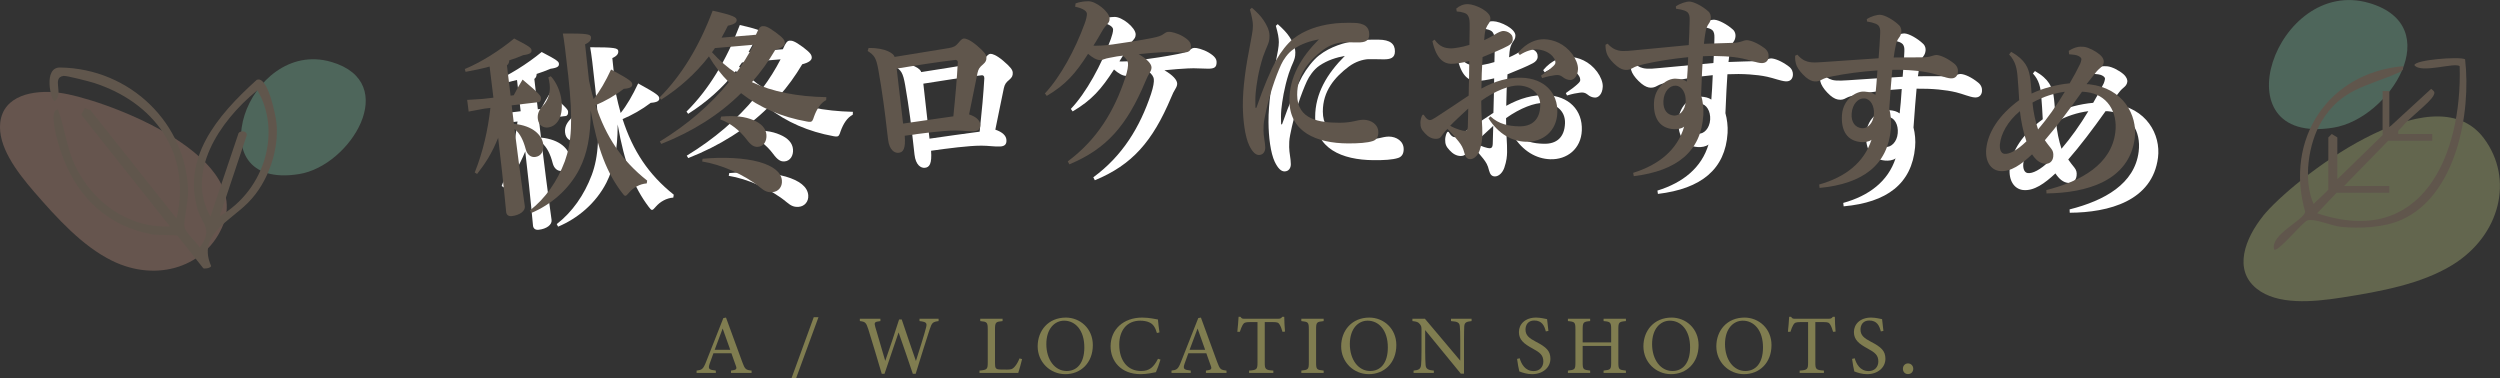
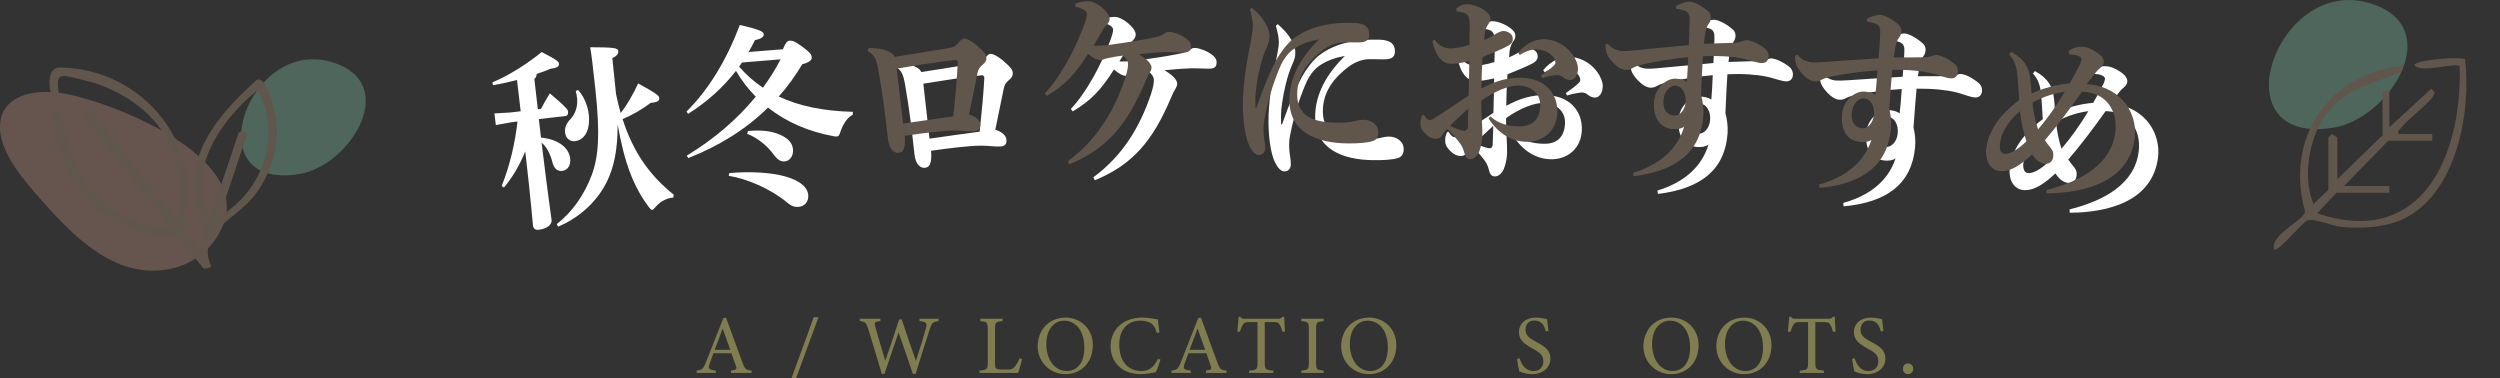
<svg xmlns="http://www.w3.org/2000/svg" id="uuid-4573c450-7796-4d8a-a4a1-cee009752fb1" width="300" height="45.39" viewBox="0 0 300 45.39">
  <rect x="0" y="0" width="300" height="45.39" fill="#333333" stroke="none" />
  <defs>
    <style>.uuid-053c22dc-59fc-47af-8648-85403de5957b{fill:#807d50;}.uuid-e9fbfb8a-4002-4019-916a-637a1a4915ce{fill:#8cdeb9;}.uuid-e9fbfb8a-4002-4019-916a-637a1a4915ce,.uuid-977ef84c-2368-4cfe-8152-79ae0477c1bc,.uuid-9e2f8db4-b7ea-47a5-b0bc-a2cb24a04045{opacity:.3;}.uuid-977ef84c-2368-4cfe-8152-79ae0477c1bc{fill:#d2de8c;}.uuid-a3b4a44c-1826-449f-90e1-976e22ecbea3{fill:#fff;}.uuid-59ef58e6-48da-4115-a630-7108a65029c3{fill:#60564c;}.uuid-9e2f8db4-b7ea-47a5-b0bc-a2cb24a04045{fill:#dea68c;}</style>
  </defs>
  <path class="uuid-a3b4a44c-1826-449f-90e1-976e22ecbea3" d="M62.07,9.59c-.95.25-1.92.47-2.9.63-.03-.11-.06-.23-.09-.34,1.92-.78,4.23-2.24,5.92-3.64,1.92.99,2.05,1.17,2.07,1.4.03.3-.12.49-1,.61-.52.22-1.08.43-1.67.62-.01.26-.08.46-.28.6.14,1.21.28,2.43.42,3.64.13-.01.26-.03.38-.04.28-.55.66-1.24,1.06-1.87,2.1,1.77,2.17,2,2.19,2.19.03.28-.07.5-.29.53-1.07.12-2.14.24-3.22.37.09.74.17,1.48.26,2.22,2.31.23,3.38,1.39,3.5,2.49.09.82-.27,1.43-.99,1.51-.51.06-.95-.29-1.11-.94-.27-1.06-.69-1.93-1.33-2.45.83,6.79,1.12,8.6,1.2,9.28.07.58-.62,1.07-1.54,1.17-.4.05-.65-.14-.69-.49-.09-.72-.19-2.51-.93-8.91-.35.85-.75,1.67-1.23,2.47-.39.64-.83,1.26-1.32,1.86-.09-.06-.19-.12-.28-.18.98-2.44,1.59-5.07,1.9-7.74-.25.03-.5.06-.74.09-.62.11-1.24.23-1.86.34-.06-.47-.11-.93-.17-1.4.63-.04,1.26-.07,1.89-.11.42-.05.84-.1,1.26-.15-.15-1.25-.3-2.51-.44-3.76ZM80.8,23.71c-.82.06-1.59.49-2.12,1.11-.19.23-.32.36-.43.37-.11.01-.22-.12-.4-.36-1.79-2.37-2.92-5.23-3.73-9.9,0,3.17-.48,5.25-1.34,6.97-1.27,2.5-3.47,4.32-5.81,5.3-.05-.1-.11-.21-.16-.31,1.87-1.45,3.3-3.5,4.2-5.89.81-2.19,1.02-4.84.44-10.24-.32-3.04-.48-4.25-.63-5.09,2.94,0,3.34.1,3.37.45.03.3-.11.58-.71.85.14,1.33.28,2.65.41,3.98.01.14.03.26.04.37.17.76.33,1.5.55,2.24.72-.9,1.44-2.13,2.1-3.55,2.42,1.32,2.5,1.5,2.53,1.78.03.28-.19.49-1.02.55-1.06.81-2.26,1.48-3.38,1.95,1.23,3.82,3.13,6.67,6.14,9.07-.02.11-.03.22-.05.34ZM69.38,10.8c.66.71,1.16,1.88,1.27,2.91.23,2.13-.65,3.12-1.65,3.23-.55.06-1.11-.28-1.19-1.03-.06-.56.12-1.08.64-1.61.62-.66.9-1.59.8-2.52-.04-.35-.09-.61-.16-.86.1-.04.19-.08.29-.13Z" />
  <path class="uuid-a3b4a44c-1826-449f-90e1-976e22ecbea3" d="M93.94,5.91c.37-.85.55-1.01.81-1.03.28-.02.59.03,1.57.75.92.69,1.06.93,1.09,1.24.03.35-.34.64-1.14.84-.82,1.38-1.75,2.68-2.82,3.87,2.48,1.17,5.41,1.75,8.9,1.84,0,.12-.01.24-.02.35-.66.33-1.14,1.09-1.46,1.99-.14.46-.23.61-.47.62-.11,0-.21,0-.39-.04-2.96-.54-5.63-1.68-7.85-3.43-2.58,2.55-5.78,4.57-9.57,6.06-.06-.1-.12-.19-.18-.29,3.27-1.99,6.08-4.38,8.28-7.08-.92-.94-1.71-1.96-2.37-3.1-1.59,2.05-3.55,3.78-5.74,5.16-.07-.09-.13-.18-.2-.27,2.63-2.61,4.76-6.08,6.4-10.39,2.64.6,2.85.83,2.87,1.13.02.23-.18.51-1.05.68-.24.49-.5.96-.77,1.43,1.37-.11,2.74-.23,4.1-.33ZM87.5,20.77c2.43-.21,4.99-.1,6.79.42,1.65.48,2.62,1.23,2.7,2.24.06.75-.43,1.33-1.14,1.39-.53.04-.9-.09-1.44-.55-1.97-1.64-4.79-2.82-6.96-3.17.02-.11.04-.22.06-.34ZM89.04,7.5c-.11.17-.23.33-.35.5.86.97,1.79,1.81,2.86,2.52.79-1.06,1.5-2.2,2.12-3.4-1.54.12-3.09.25-4.63.38ZM89.75,15.72c1.72-.15,2.87.02,3.84.44.95.4,1.51.99,1.57,1.76.06.77-.34,1.39-1.01,1.45-.47.04-.85-.19-1.37-.9-.79-1.07-1.95-1.96-3.12-2.41.03-.11.07-.23.1-.34Z" />
  <path class="uuid-a3b4a44c-1826-449f-90e1-976e22ecbea3" d="M107.44,7.56c2.09-.03,3.06.74,3.1,1.09,1.96-.3,4.58-.73,6.5-1.04.58-.1.83-.23,1.17-.65.29-.34.45-.49.64-.5.21-.01.7.13,1.52.82.89.76,1.15,1.1,1.16,1.45.02.35-.1.57-.39.82-.45.37-.57.57-.68,1.04-.25,1.14-.66,3.26-1.02,4.97.86.29,1.29.72,1.33,1.21.05.56-.22.79-.77.81-.68.03-1.38-.1-2.23-.1-1.53,0-3.97.32-6.04.61.11,1.55-.18,2.01-.77,2.05-.44.03-1.08-.31-1.22-1.6-.04-.37-.08-.63-.13-1.15-.2-1.9-.53-4.56-.99-7.17-.26-1.49-.47-1.79-1.28-2.3.04-.12.07-.24.11-.36ZM118.11,9.37c.03-.21-.12-.35-.27-.34-2.05.22-5.03.68-7.04,1.01.26,2.29.5,4.47.74,6.6,2.05-.31,3.93-.55,6.02-.84.25-2.3.47-4.73.56-6.43Z" />
  <path class="uuid-a3b4a44c-1826-449f-90e1-976e22ecbea3" d="M131.19,21.28c3.56-2.61,5.61-6.07,6.93-9.99.3-.9.37-1.49.34-1.77-.03-.35-.27-.65-.62-.93-.45.03-.9.12-1.6.25-.19.03-.53.11-.72.18-.15.05-.28.08-.4.08-.39.01-.93-.3-1.44-.76-1.51,2.35-2.67,3.68-4.96,5.03-.07-.1-.15-.2-.22-.3,1.87-1.97,3.66-5.28,4.8-8.39.14-.38.28-.88.27-1.14,0-.28-.39-.65-1.41-.85.02-.13.03-.27.05-.4.21-.08.41-.13.56-.16.45-.08.77-.09.97-.1.89-.03,2.52,1.27,2.54,2.09,0,.35-.14.5-.28.67-.17.19-.44.51-.58.77-.37.62-.66,1.15-1.09,1.8.19.04.47,0,.88,0,.49-.01,1.03-.08,1.43-.13,1.71-.23,3.19-.45,4.66-.74.83-.16,1.17-.28,1.49-.52.21-.14.32-.22.55-.22.21-.03,1.01.15,1.71.56.76.46.94.79.94,1.16,0,.59-.25.78-1.04.77-.34,0-.66-.01-1.05-.03-.45-.02-.9-.03-1.37,0-.92.04-1.5.1-2.8.22,1.02.59,1.52,1.17,1.53,1.59,0,.16-.03.35-.2.62-.21.33-.33.59-.53,1.07-2.23,5.29-4.69,8.08-9.15,9.92-.06-.12-.12-.23-.18-.35Z" />
  <path class="uuid-a3b4a44c-1826-449f-90e1-976e22ecbea3" d="M153.33,2.9c.63.56,1.06,1.01,1.39,1.5.33.49.71,1.17.72,1.88,0,.59-.1.8-.25,1.18-.09.19-.36.82-.53,1.34-.57,1.77-.8,3.37-.9,4.33-.06.61-.04,1.22-.03,1.69,0,.09.02.12.06.12.06-.02.06-.05.08-.09.86-2.45,1.62-4.26,2.39-5.68.51-.92,1.32-1.98,2.05-2.54,1.33-1.03,3.01-1.55,4.52-1.75.8-.11,1.59-.13,2.6-.12,1.4.01,1.97.51,1.96,1.41,0,.78-.53.96-1.38.95-.77,0-1.46-.04-1.82-.02-.66.04-1.52.29-2.32.88-1.7,1.28-3.13,2.93-3.13,5.4,0,2.99,2.69,3.34,5.06,3.36.74,0,1.31-.08,1.74-.17.32-.07.72-.18,1.12-.18.91,0,1.8.56,1.78,1.53,0,.52-.22.89-.65,1.03-.68.23-1.76.28-2.98.27-3.78-.03-6.99-1.39-6.99-5.18,0-2.82,1.43-5.2,3.56-7.33-1.01.18-2.08.51-3.05,1.17-.69.47-1.24,1.29-1.5,1.86-.64,1.41-1.47,3.67-2.01,6.45-.13.64-.12,1.04-.12,1.46,0,.66.2,1.39.2,2.05,0,.49-.27.87-.76.87-.4,0-.78-.35-1.17-1.15-.51-1.08-.74-3.03-.75-4.75-.02-2.28.41-4.96.87-7.22.21-1.06.38-1.91.37-2.4,0-.49-.11-1.08-.36-1.95.07-.06.14-.13.21-.19Z" />
  <path class="uuid-a3b4a44c-1826-449f-90e1-976e22ecbea3" d="M181.83,16.04c1.01.97,2.25,1.18,3.38,1.21,1.61.06,2.53-.8,2.59-2.45.06-1.55-1.15-2.4-2.58-2.44-1.04-.04-2.77.59-4.49,1.81-.03,1.69.15,3.04.12,4.1-.01.47-.05,1.03-.33,1.85-.21.61-.66,1.04-1.11,1.05-.4.01-.6-.25-.72-.7-.17-.71-.37-1-.7-1.43-.33-.43-.74-.89-1.32-1.51-.35.32-.61.72-.76.92-.15.19-.34.27-.64.27-.51-.01-.95-.28-1.32-.69-.41-.43-.54-.74-.53-1.28,0-.26.1-.63.19-.8.04-.07.09-.14.15-.14.06,0,.13.07.21.22.16.26.39.43.58.43.17,0,.3-.06.66-.29,1.16-.75,2.56-1.66,4-2.63.04-1.5.08-2.87.09-4.14-.67.17-1.61.33-2.19.32-.85-.02-1.76-.6-2.21-2.73.09-.06.17-.12.26-.18.6.86,1.2,1.04,1.99,1.06.3,0,1.29-.13,2.18-.42.02-.8.04-1.41.04-2.14,0-.59,0-.96-.14-1.25-.14-.31-.29-.38-.59-.49-.26-.08-.47-.13-.82-.14-.02-.12-.04-.24-.06-.35.37-.32.85-.54,1.42-.53.88.02,2.69.9,2.67,1.72,0,.33-.12.49-.23.65-.18.25-.34.58-.42.95-.03.21-.08.44-.11,1.01.61-.26,1.07-.53,1.35-.71.26-.18.68-.36.89-.37.28-.01.62.09.83.26.23.17.37.36.36.76-.01.33-.23.58-.56.76-.79.42-1.68.77-3.06,1.34-.08,1.34-.14,2.56-.15,3.78,1.67-.92,3.2-1.34,4.84-1.28,2.65.09,4.33,1.78,4.23,4.23-.09,2.21-1.77,3.53-3.8,3.46-1.67-.06-3.27-.96-4.44-2.83.08-.08.16-.17.24-.25ZM177.01,17.16c.71.42,1.53.63,1.72.63.21,0,.38-.06.4-.53.01-.47.03-1.2.06-2.16-.81.75-1.65,1.51-2.17,2.06ZM185.17,8.43c1.03-1.24,2.23-1.64,3.15-1.61,1.09.04,2.39.52,3.34,1.8.41.56.7,1.25.67,1.79-.04.92-.55,1.32-.93,1.3-.34-.01-.63-.14-.9-.37-.27-.22-.55-.28-.91-.22-.41.05-.86.13-1.55.34-.05-.1-.09-.19-.14-.29.68-.47,1.12-.8,1.5-1.17.16-.16.23-.27.23-.41,0-.14-.03-.28-.15-.48-.42-.7-1.29-1.06-2.12-1.09-.49-.02-1.23.17-2,.66-.06-.09-.12-.18-.18-.27Z" />
  <path class="uuid-a3b4a44c-1826-449f-90e1-976e22ecbea3" d="M204.08,2.93c.5-.35,1.25-.59,1.66-.56.5.03,1.51.54,2.2,1.17.29.25.33.59.32.8-.02.31-.12.53-.26.71-.21.29-.3.59-.36.9-.1.51-.17.96-.22,1.49,1.36-.06,2.29-.07,3.54-.11.32,0,.69-.07.98-.17.18-.06.44-.16.63-.15.45.03,1.23.32,2.09.97.39.29.51.67.49,1.02-.04.52-.36.8-.89.76-.56-.04-1.41-.38-2.2-.55-.66-.14-1.38-.23-2.13-.28-.86-.06-1.76-.06-2.64-.02-.06.92-.17,2.72-.24,4.67.19.67.31,1.55.26,2.37-.27,4.37-3.17,6.7-8.36,7.32-.02-.13-.04-.27-.06-.4,3.08-.95,5.3-2.75,6.13-5.53-.31.26-.87.33-1.23.31-1.65-.09-2.48-1.27-2.37-3.24.1-1.81,1.59-2.88,2.61-2.82.64.04.98.13,1.33.36.07-.87.12-1.71.17-2.93-1.99.19-3.74.47-5.35.83-.56.14-.98.26-1.31.45-.29.17-.53.23-.82.22-.28-.01-.64-.13-1.07-.48-.54-.45-.9-.89-1.12-1.32-.18-.36-.24-.88-.22-1.23.09-.04.18-.09.26-.13.22.27.55.54.91.7.21.08.44.16.83.18.34.02.77,0,1.42-.07,1.75-.17,4.17-.39,6.55-.61.07-1.13.09-1.93.11-2.56.02-.75.03-.92-.12-1.23-.16-.29-.62-.46-1.48-.58,0-.09-.02-.17-.03-.26ZM202.55,14.27c-.06,1.13.5,1.72,1.29,1.77.61.04,1.31-.61,1.38-1.69.06-1.01-.45-1.86-1.17-1.91-.75-.04-1.43.7-1.49,1.82Z" />
  <path class="uuid-a3b4a44c-1826-449f-90e1-976e22ecbea3" d="M226.93,4.54c.51-.33,1.26-.55,1.67-.52.5.04,1.49.58,2.17,1.23.28.26.32.6.3.81-.03.3-.13.53-.28.71-.22.29-.31.59-.38.89-.11.51-.19.95-.26,1.49,1.36-.02,2.29,0,3.54,0,.32,0,.7-.05.99-.14.18-.05.45-.15.64-.13.45.04,1.22.35,2.06,1.03.38.3.49.69.46,1.04-.05.51-.38.79-.91.74-.56-.05-1.4-.42-2.18-.61-.65-.16-1.38-.27-2.12-.34-.85-.08-1.76-.11-2.64-.1-.08.91-.24,2.72-.37,4.66.18.68.27,1.56.19,2.38-.4,4.36-3.36,6.61-8.57,7.08-.02-.14-.03-.27-.05-.41,3.11-.86,5.38-2.6,6.28-5.35-.32.26-.88.3-1.24.27-1.65-.14-2.44-1.34-2.28-3.31.15-1.8,1.67-2.84,2.69-2.75.64.05.97.15,1.32.4.1-.86.17-1.71.25-2.93-1.99.13-3.75.36-5.37.68-.57.12-.99.23-1.32.41-.29.17-.53.22-.83.19-.28-.02-.63-.14-1.06-.51-.52-.46-.88-.92-1.08-1.36-.17-.37-.21-.89-.19-1.24.09-.04.18-.08.27-.12.22.28.54.56.89.73.21.09.44.18.82.2.34.03.77.01,1.42-.03,1.75-.12,4.18-.28,6.56-.42.1-1.12.15-1.92.18-2.56.04-.75.06-.92-.09-1.23-.15-.3-.61-.48-1.46-.62,0-.09-.01-.17-.02-.26ZM225.07,15.83c-.09,1.12.45,1.74,1.24,1.8.61.05,1.33-.57,1.42-1.65.09-1.01-.39-1.88-1.12-1.94-.74-.06-1.45.66-1.54,1.78Z" />
  <path class="uuid-a3b4a44c-1826-449f-90e1-976e22ecbea3" d="M244.2,8.53c1.72.96,2.06,2,2.22,2.89.1.63.15,1.39.2,2.13,1.28-.62,3.01-1.08,4.56-1.21.54-.93.87-1.51,1.27-2.34.06-.14.13-.36.15-.53.02-.14-.12-.3-.36-.42-.25-.12-.57-.16-1.11-.2-.01-.14-.03-.27-.04-.41.77-.48,1.28-.54,1.82-.48.54.06,1.38.49,1.89.93.41.36.5.7.48.91-.03.28-.19.5-.36.64-.15.12-.39.33-.59.59-.41.54-.69.87-1.12,1.41.15,0,.26,0,.37.02,4,.48,5.73,3.69,5.38,6.46-.67,5.2-5.89,6.58-10.59,6.61,0-.13-.01-.27-.02-.4,4.2-1.06,7.81-3.07,8.29-6.93.31-2.47-.98-4.53-3.43-4.82-.23-.03-.4-.05-.54-.04-1.55,2.18-3.07,4.19-4.48,5.8.24.36.46.62.73.96.24.31.32.56.27,1-.07.58-.47.92-1.02.85-.61-.07-1.08-.48-1.52-1.14-1.26,1.18-2.58,2.15-3.91,1.99-1.03-.13-1.73-1.13-1.57-2.67.2-1.96,1.53-4.05,3.96-5.82-.07-1.17-.08-1.66-.17-2.64-.07-1.17-.28-2.06-1.01-2.85.08-.1.17-.2.25-.3ZM245.22,15.65c-1.51,1.23-2.29,2.73-2.42,3.95-.07.63.12,1.12.54,1.17.57.06,1.47-.36,2.64-1.49-.39-1.15-.65-2.48-.76-3.63ZM246.73,14.63c.08,1.07.36,2.36.65,3.22,1.13-1.32,2.24-2.87,3.22-4.51-1.27.16-2.66.6-3.88,1.29Z" />
-   <path class="uuid-59ef58e6-48da-4115-a630-7108a65029c3" d="M58.77,7.98c-.95.26-1.92.47-2.9.64-.03-.11-.06-.23-.09-.34,1.93-.79,4.23-2.25,5.92-3.66,1.93.98,2.05,1.16,2.08,1.39.04.3-.12.49-1,.61-.52.23-1.08.43-1.67.62-.01.26-.08.46-.28.6.15,1.21.29,2.43.44,3.64.13-.02.26-.03.38-.05.28-.55.66-1.24,1.06-1.88,2.12,1.76,2.18,2,2.2,2.18.03.28-.07.51-.29.53-1.07.12-2.15.25-3.22.38.09.74.18,1.48.27,2.22,2.31.22,3.39,1.38,3.52,2.47.09.82-.26,1.43-.98,1.51-.51.06-.96-.29-1.12-.93-.28-1.06-.7-1.93-1.35-2.44.85,6.79,1.16,8.6,1.24,9.28.07.58-.62,1.07-1.54,1.18-.4.05-.66-.13-.7-.48-.09-.72-.2-2.51-.96-8.91-.35.85-.74,1.68-1.22,2.47-.39.64-.83,1.26-1.31,1.87-.09-.06-.19-.12-.28-.18.98-2.45,1.58-5.08,1.88-7.75-.25.03-.5.06-.75.09-.62.12-1.24.23-1.86.35-.06-.47-.12-.93-.18-1.4.63-.04,1.26-.08,1.89-.12.42-.05.84-.1,1.26-.15-.15-1.25-.31-2.51-.46-3.76ZM77.6,22.01c-.82.06-1.59.49-2.12,1.11-.19.23-.32.36-.43.38-.11.01-.22-.12-.4-.36-1.8-2.36-2.94-5.22-3.77-9.89.02,3.17-.46,5.25-1.32,6.98-1.26,2.5-3.46,4.34-5.81,5.33-.05-.1-.11-.21-.16-.31,1.87-1.45,3.3-3.51,4.19-5.9.8-2.2,1.01-4.84.41-10.24-.34-3.04-.49-4.25-.65-5.09,2.94-.02,3.35.09,3.38.44.03.3-.11.58-.71.86.14,1.32.29,2.65.43,3.97.02.14.03.26.04.37.17.76.33,1.5.56,2.23.72-.91,1.44-2.14,2.09-3.55,2.43,1.31,2.51,1.49,2.54,1.77.03.28-.19.49-1.02.55-1.06.82-2.26,1.49-3.38,1.96,1.25,3.82,3.16,6.66,6.19,9.05-.02.11-.03.22-.05.34ZM66.1,9.15c.67.71,1.17,1.88,1.28,2.91.24,2.13-.64,3.12-1.64,3.24-.55.06-1.11-.27-1.2-1.02-.07-.56.11-1.08.63-1.61.62-.66.9-1.59.79-2.53-.04-.35-.09-.61-.16-.86.1-.04.19-.08.29-.13Z" />
-   <path class="uuid-59ef58e6-48da-4115-a630-7108a65029c3" d="M90.71,4.17c.36-.86.55-1.01.8-1.03.28-.02.59.02,1.58.75.92.68,1.07.93,1.09,1.23.03.35-.34.64-1.14.85-.82,1.39-1.75,2.69-2.81,3.89,2.49,1.16,5.43,1.73,8.93,1.8,0,.12-.01.24-.02.35-.66.33-1.14,1.1-1.46,1.99-.14.46-.23.61-.47.62-.11,0-.22,0-.39-.04-2.97-.53-5.65-1.65-7.89-3.4-2.58,2.56-5.78,4.59-9.57,6.09-.06-.1-.12-.19-.18-.29,3.27-2,6.08-4.4,8.28-7.12-.92-.93-1.72-1.95-2.39-3.09-1.59,2.05-3.54,3.79-5.73,5.19-.07-.09-.13-.18-.2-.26,2.63-2.62,4.75-6.1,6.38-10.42,2.64.59,2.86.82,2.88,1.12.02.23-.17.51-1.05.68-.24.49-.5.96-.76,1.44,1.37-.12,2.74-.24,4.11-.35ZM84.31,19.05c2.43-.22,5-.12,6.81.39,1.66.48,2.63,1.22,2.71,2.23.06.75-.42,1.33-1.14,1.39-.53.04-.9-.09-1.44-.54-1.98-1.63-4.81-2.8-6.99-3.14.02-.11.04-.22.05-.34ZM85.79,5.77c-.11.18-.23.33-.35.5.87.96,1.8,1.8,2.88,2.51.79-1.06,1.5-2.2,2.11-3.41-1.55.13-3.1.26-4.64.4ZM86.54,13.99c1.72-.15,2.87.01,3.85.42.95.39,1.52.98,1.58,1.76.06.77-.33,1.4-1.01,1.45-.47.04-.85-.19-1.38-.9-.8-1.06-1.96-1.96-3.14-2.39.03-.11.07-.23.1-.34Z" />
  <path class="uuid-59ef58e6-48da-4115-a630-7108a65029c3" d="M104.24,5.76c2.09-.04,3.07.72,3.11,1.07,1.96-.31,4.59-.75,6.51-1.06.58-.1.83-.23,1.17-.65.28-.34.45-.49.64-.5.21-.01.7.13,1.53.82.9.76,1.15,1.1,1.17,1.45.02.35-.1.57-.39.82-.45.38-.57.57-.68,1.05-.24,1.14-.65,3.26-1.01,4.97.87.29,1.29.71,1.34,1.2.05.56-.22.79-.77.82-.68.03-1.39-.09-2.24-.09-1.53.01-3.98.34-6.05.63.12,1.55-.17,2.01-.77,2.05-.44.03-1.08-.31-1.23-1.6-.05-.37-.08-.63-.14-1.15-.21-1.9-.55-4.56-1.02-7.17-.27-1.49-.48-1.78-1.29-2.3.04-.12.07-.24.11-.36ZM114.94,7.53c.03-.21-.13-.35-.28-.34-2.05.23-5.04.7-7.06,1.04.27,2.29.51,4.47.77,6.6,2.05-.31,3.93-.56,6.03-.87.24-2.3.45-4.73.53-6.43Z" />
  <path class="uuid-59ef58e6-48da-4115-a630-7108a65029c3" d="M128.11,19.38c3.56-2.63,5.61-6.09,6.91-10.01.3-.9.37-1.49.34-1.77-.03-.35-.28-.65-.63-.92-.45.04-.9.12-1.6.26-.19.03-.53.11-.72.19-.15.05-.28.08-.4.08-.39.01-.93-.3-1.44-.75-1.51,2.36-2.66,3.69-4.96,5.05-.07-.1-.15-.2-.22-.3,1.86-1.98,3.65-5.29,4.78-8.41.14-.38.27-.88.26-1.14,0-.28-.39-.65-1.41-.85.02-.13.03-.27.05-.4.21-.08.41-.13.56-.16.45-.09.78-.1.97-.1.89-.03,2.53,1.26,2.55,2.08.01.35-.14.5-.28.67-.17.19-.44.51-.58.77-.37.62-.65,1.15-1.08,1.8.19.04.47,0,.88,0,.49-.02,1.03-.08,1.44-.14,1.71-.24,3.19-.47,4.67-.76.83-.16,1.18-.29,1.49-.53.21-.15.32-.22.56-.22.21-.03,1.02.14,1.71.55.76.46.94.78.95,1.16.01.59-.24.78-1.04.77-.34,0-.67-.01-1.05-.03-.45-.01-.9-.03-1.37,0-.92.04-1.5.1-2.81.23,1.02.59,1.53,1.16,1.54,1.58,0,.16-.03.35-.2.62-.21.33-.33.6-.53,1.07-2.22,5.3-4.67,8.1-9.13,9.95-.06-.12-.12-.23-.18-.35Z" />
  <path class="uuid-59ef58e6-48da-4115-a630-7108a65029c3" d="M150.23.93c.63.56,1.07,1,1.39,1.49.33.49.72,1.17.72,1.88,0,.59-.1.8-.25,1.18-.08.19-.36.83-.53,1.34-.57,1.77-.79,3.37-.88,4.33-.06.61-.03,1.22-.03,1.69,0,.09.02.12.06.12.06-.02.06-.05.08-.09.85-2.45,1.61-4.27,2.37-5.68.51-.92,1.32-1.98,2.05-2.55,1.33-1.04,3.01-1.56,4.52-1.77.8-.12,1.6-.14,2.61-.13,1.4,0,1.98.51,1.97,1.4,0,.78-.52.96-1.38.95-.77,0-1.46-.03-1.83,0-.67.04-1.53.3-2.32.89-1.7,1.29-3.13,2.94-3.12,5.41.01,2.99,2.71,3.33,5.08,3.34.74,0,1.32-.09,1.74-.18.32-.07.72-.18,1.13-.18.91,0,1.8.56,1.79,1.52,0,.52-.22.89-.65,1.03-.68.23-1.76.29-2.99.29-3.79-.02-7.01-1.37-7.03-5.15-.01-2.82,1.41-5.2,3.54-7.34-1.01.19-2.09.52-3.05,1.18-.69.47-1.24,1.3-1.49,1.86-.64,1.41-1.46,3.68-1.99,6.46-.12.64-.12,1.04-.12,1.46,0,.66.2,1.39.21,2.04,0,.49-.27.87-.75.88-.4,0-.79-.35-1.17-1.14-.52-1.08-.75-3.03-.77-4.74-.02-2.28.4-4.97.85-7.23.2-1.06.37-1.91.36-2.4,0-.49-.12-1.08-.36-1.95.07-.06.14-.13.21-.19Z" />
-   <path class="uuid-59ef58e6-48da-4115-a630-7108a65029c3" d="M178.85,13.96c1.02.97,2.26,1.17,3.39,1.2,1.61.05,2.54-.81,2.59-2.46.05-1.55-1.16-2.39-2.59-2.44-1.05-.03-2.78.6-4.49,1.83-.02,1.69.16,3.04.13,4.1-.01.47-.05,1.03-.32,1.85-.21.61-.66,1.04-1.1,1.06-.4.01-.61-.25-.72-.7-.18-.71-.38-1-.71-1.43-.33-.43-.74-.89-1.33-1.51-.35.32-.61.72-.76.93-.15.19-.34.28-.64.27-.51,0-.95-.27-1.32-.68-.42-.43-.54-.74-.53-1.28,0-.26.1-.63.18-.8.04-.07.09-.14.15-.14.06,0,.13.07.21.22.17.26.4.43.59.43.17,0,.3-.07.66-.29,1.16-.76,2.56-1.67,4-2.65.03-1.5.07-2.87.07-4.14-.67.17-1.62.34-2.19.33-.86-.02-1.77-.6-2.23-2.72.09-.06.17-.12.26-.18.61.86,1.21,1.03,2,1.05.3,0,1.29-.14,2.18-.42.02-.8.03-1.41.03-2.14,0-.59,0-.96-.14-1.25-.14-.31-.29-.38-.59-.48-.26-.08-.47-.13-.82-.14-.02-.12-.04-.24-.06-.35.37-.32.85-.55,1.42-.53.89.02,2.7.89,2.68,1.71,0,.33-.12.49-.23.65-.18.25-.34.58-.41.95-.03.21-.08.45-.11,1.01.61-.27,1.07-.54,1.35-.72.26-.18.68-.36.89-.38.28-.02.62.09.83.26.23.17.38.36.36.76,0,.33-.23.58-.56.76-.79.42-1.68.78-3.06,1.35-.08,1.34-.13,2.56-.14,3.78,1.67-.92,3.2-1.35,4.85-1.3,2.65.08,4.35,1.77,4.26,4.21-.08,2.21-1.76,3.54-3.79,3.47-1.67-.05-3.28-.94-4.47-2.81.08-.08.16-.17.24-.25ZM174.02,15.09c.71.41,1.54.62,1.73.62.21,0,.38-.06.39-.53.01-.47.03-1.2.05-2.16-.81.76-1.65,1.52-2.17,2.07ZM182.17,6.33c1.03-1.24,2.22-1.65,3.15-1.62,1.1.04,2.39.51,3.36,1.79.41.56.7,1.25.68,1.79-.04.92-.54,1.32-.93,1.31-.34-.01-.64-.14-.91-.36-.27-.22-.55-.28-.91-.22-.41.06-.86.13-1.55.35-.05-.1-.09-.19-.14-.29.68-.47,1.12-.81,1.5-1.17.16-.16.23-.27.23-.42,0-.14-.03-.28-.15-.48-.43-.7-1.3-1.06-2.13-1.08-.49-.02-1.23.17-2,.67-.06-.09-.12-.18-.19-.26Z" />
+   <path class="uuid-59ef58e6-48da-4115-a630-7108a65029c3" d="M178.85,13.96c1.02.97,2.26,1.17,3.39,1.2,1.61.05,2.54-.81,2.59-2.46.05-1.55-1.16-2.39-2.59-2.44-1.05-.03-2.78.6-4.49,1.83-.02,1.69.16,3.04.13,4.1-.01.47-.05,1.03-.32,1.85-.21.61-.66,1.04-1.1,1.06-.4.01-.61-.25-.72-.7-.18-.71-.38-1-.71-1.43-.33-.43-.74-.89-1.33-1.51-.35.32-.61.72-.76.93-.15.19-.34.28-.64.27-.51,0-.95-.27-1.32-.68-.42-.43-.54-.74-.53-1.28,0-.26.1-.63.18-.8.04-.07.09-.14.15-.14.06,0,.13.07.21.22.17.26.4.43.59.43.17,0,.3-.07.66-.29,1.16-.76,2.56-1.67,4-2.65.03-1.5.07-2.87.07-4.14-.67.17-1.62.34-2.19.33-.86-.02-1.77-.6-2.23-2.72.09-.06.17-.12.26-.18.61.86,1.21,1.03,2,1.05.3,0,1.29-.14,2.18-.42.02-.8.03-1.41.03-2.14,0-.59,0-.96-.14-1.25-.14-.31-.29-.38-.59-.48-.26-.08-.47-.13-.82-.14-.02-.12-.04-.24-.06-.35.37-.32.85-.55,1.42-.53.89.02,2.7.89,2.68,1.71,0,.33-.12.49-.23.65-.18.25-.34.58-.41.95-.03.21-.08.45-.11,1.01.61-.27,1.07-.54,1.35-.72.26-.18.68-.36.89-.38.28-.02.62.09.83.26.23.17.38.36.36.76,0,.33-.23.58-.56.76-.79.42-1.68.78-3.06,1.35-.08,1.34-.13,2.56-.14,3.78,1.67-.92,3.2-1.35,4.85-1.3,2.65.08,4.35,1.77,4.26,4.21-.08,2.21-1.76,3.54-3.79,3.47-1.67-.05-3.28-.94-4.47-2.81.08-.08.16-.17.24-.25ZM174.02,15.09c.71.41,1.54.62,1.73.62.21,0,.38-.06.39-.53.01-.47.03-1.2.05-2.16-.81.76-1.65,1.52-2.17,2.07ZM182.17,6.33c1.03-1.24,2.22-1.65,3.15-1.62,1.1.04,2.39.51,3.36,1.79.41.56.7,1.25.68,1.79-.04.92-.54,1.32-.93,1.31-.34-.01-.64-.14-.91-.36-.27-.22-.55-.28-.91-.22-.41.06-.86.13-1.55.35-.05-.1-.09-.19-.14-.29.68-.47,1.12-.81,1.5-1.17.16-.16.23-.27.23-.42,0-.14-.03-.28-.15-.48-.43-.7-1.3-1.06-2.13-1.08-.49-.02-1.23.17-2,.67-.06-.09-.12-.18-.19-.26" />
  <path class="uuid-59ef58e6-48da-4115-a630-7108a65029c3" d="M201.11.76c.5-.35,1.25-.59,1.66-.57.5.03,1.51.53,2.21,1.16.29.25.33.58.32.8-.02.31-.12.53-.26.71-.21.29-.29.6-.36.9-.09.51-.16.96-.21,1.5,1.36-.06,2.29-.08,3.55-.12.32,0,.7-.07.98-.17.18-.06.44-.16.64-.15.45.03,1.23.31,2.1.96.39.29.52.67.49,1.02-.03.52-.36.8-.89.77-.56-.04-1.42-.38-2.2-.54-.66-.14-1.39-.23-2.14-.27-.86-.05-1.76-.06-2.65-.01-.05.92-.16,2.72-.22,4.67.2.67.32,1.55.27,2.37-.26,4.37-3.15,6.71-8.35,7.35-.02-.13-.04-.27-.07-.4,3.09-.96,5.31-2.77,6.12-5.55-.31.27-.87.33-1.23.31-1.65-.09-2.49-1.26-2.39-3.23.09-1.81,1.58-2.89,2.61-2.83.64.03.98.12,1.33.35.07-.87.12-1.71.16-2.93-1.99.2-3.75.48-5.36.85-.57.14-.98.26-1.31.46-.29.17-.53.23-.83.22-.28-.01-.64-.12-1.07-.47-.54-.45-.91-.89-1.12-1.32-.18-.36-.24-.88-.23-1.23.09-.04.18-.09.26-.13.22.27.56.54.92.7.21.08.44.16.83.18.34.02.78-.01,1.42-.08,1.75-.18,4.17-.41,6.56-.63.06-1.13.08-1.93.1-2.56.02-.75.03-.92-.13-1.23-.16-.29-.63-.46-1.49-.57,0-.09-.02-.17-.03-.26ZM199.61,12.11c-.06,1.13.51,1.72,1.3,1.76.62.03,1.31-.61,1.37-1.69.06-1.01-.46-1.86-1.18-1.9-.75-.04-1.43.7-1.49,1.83Z" />
  <path class="uuid-59ef58e6-48da-4115-a630-7108a65029c3" d="M224.01,2.3c.51-.34,1.26-.56,1.67-.52.5.04,1.5.57,2.18,1.22.28.26.32.59.3.81-.03.3-.13.53-.28.71-.22.29-.31.59-.38.89-.11.51-.19.95-.26,1.49,1.37-.02,2.29-.01,3.55-.02.32,0,.7-.05.99-.15.18-.05.45-.15.64-.13.45.04,1.22.35,2.07,1.02.38.3.5.68.46,1.04-.05.51-.38.79-.91.74-.56-.05-1.41-.42-2.19-.6-.65-.15-1.38-.27-2.13-.33-.86-.08-1.76-.11-2.65-.09-.08.91-.23,2.72-.36,4.67.18.68.27,1.56.2,2.38-.38,4.36-3.34,6.62-8.56,7.12-.02-.14-.04-.27-.05-.41,3.12-.87,5.38-2.62,6.28-5.37-.32.26-.88.31-1.24.28-1.65-.13-2.45-1.33-2.3-3.3.14-1.81,1.66-2.84,2.69-2.76.64.05.98.15,1.32.39.09-.86.16-1.71.24-2.93-2,.14-3.76.38-5.38.7-.57.12-.99.23-1.32.42-.29.17-.53.22-.83.2-.28-.02-.63-.14-1.06-.5-.52-.46-.88-.91-1.09-1.35-.17-.37-.22-.89-.19-1.24.09-.04.18-.08.27-.12.22.27.54.56.9.72.21.09.44.17.83.2.34.03.78.01,1.43-.04,1.76-.13,4.19-.29,6.58-.45.09-1.12.14-1.92.17-2.56.04-.75.05-.92-.09-1.23-.15-.3-.61-.48-1.47-.62,0-.09-.01-.17-.02-.26ZM222.2,13.59c-.09,1.12.46,1.73,1.25,1.8.62.05,1.33-.57,1.42-1.65.08-1.01-.4-1.87-1.13-1.93-.75-.06-1.45.66-1.54,1.79Z" />
  <path class="uuid-59ef58e6-48da-4115-a630-7108a65029c3" d="M241.34,6.22c1.73.96,2.07,1.99,2.24,2.88.11.63.16,1.39.21,2.13,1.28-.62,3.02-1.09,4.57-1.23.54-.93.86-1.51,1.26-2.34.06-.14.13-.36.15-.53.02-.14-.12-.3-.37-.42-.25-.12-.57-.16-1.11-.2-.01-.14-.03-.27-.04-.41.77-.48,1.28-.54,1.82-.48.54.06,1.38.49,1.9.93.42.36.51.7.48.91-.03.28-.19.5-.36.64-.15.13-.39.33-.59.59-.41.54-.69.87-1.12,1.41.15,0,.26,0,.37.02,4.01.46,5.76,3.67,5.42,6.44-.65,5.2-5.88,6.6-10.59,6.65,0-.13-.01-.27-.02-.4,4.21-1.07,7.81-3.1,8.28-6.95.3-2.47-1-4.53-3.46-4.81-.23-.03-.41-.05-.54-.04-1.55,2.19-3.06,4.2-4.46,5.82.24.36.47.62.73.96.25.31.32.56.28,1-.06.58-.47.92-1.02.86-.61-.07-1.08-.47-1.52-1.13-1.26,1.19-2.58,2.16-3.91,2-1.03-.13-1.74-1.12-1.59-2.67.2-1.96,1.52-4.06,3.95-5.83-.07-1.17-.09-1.66-.18-2.64-.07-1.17-.28-2.06-1.03-2.85.08-.1.17-.2.25-.31ZM242.4,13.33c-1.51,1.24-2.28,2.74-2.41,3.96-.06.63.12,1.12.54,1.17.57.06,1.47-.37,2.64-1.5-.39-1.15-.66-2.48-.78-3.63ZM243.9,12.31c.08,1.07.37,2.36.67,3.22,1.13-1.32,2.23-2.88,3.21-4.52-1.27.17-2.66.61-3.88,1.3Z" />
-   <path class="uuid-977ef84c-2368-4cfe-8152-79ae0477c1bc" d="M271.56,25.93c-2.15,2.68-3.6,6.44-.76,8.71,2.47,1.98,6.68,1.62,10.2,1.07,4.71-.74,9.58-1.63,13.31-3.93,5.72-3.53,7.4-10.3,3.76-15.18-6.14-8.22-23.11,5.09-26.52,9.33Z" />
  <path class="uuid-9e2f8db4-b7ea-47a5-b0bc-a2cb24a04045" d="M7.04,11.12c-3.07-.37-6.63.33-7.01,3.58-.33,2.83,1.95,5.87,4.05,8.3,2.81,3.24,5.81,6.53,9.35,8.28,5.42,2.68,11.39.73,13.38-4.38,3.34-8.61-14.91-15.2-19.78-15.78Z" />
  <path class="uuid-e9fbfb8a-4002-4019-916a-637a1a4915ce" d="M284.3.36c9.38,2.74,2.57,13.85-4.3,14.96-13.92,2.24-6.9-18.23,4.3-14.96Z" />
  <path class="uuid-59ef58e6-48da-4115-a630-7108a65029c3" d="M280.37,23.15l-2.31,2.44c12.67,4.29,17.41-7.09,17.1-17.64-.52-.52-4.65.92-5.43-.13,0-.63,5.37-1.07,6.08-.71.75,6.43-1.05,16.33-7.62,19.26-2.14.95-4.97,1.08-7.29.85-1.1-.11-3.12-1.03-4.01-.77-.58.17-3.59,3.94-4,3.48-.48-1.79,3.52-3.44,3.73-4.51-2.48-8.72,2.74-16.67,11.74-17.48.1.55-.25.65-.66.83-3.66,1.62-6.74,1.86-9.12,5.81-1.58,2.62-2.23,7.07-.94,9.91.23-.31,1.76-1.63,1.76-1.76v-6.24l.41-.41.67.41v5.02l5.43-5.29v-5.29h.81v4.34l5.02-4.61c.33.3.52.34.28.81-.46.89-3,2.74-3.81,3.79-.21.27-.52.34-.41.82h4.07v.81h-5.29l-5.29,5.43h5.43v.81h-6.38Z" />
  <path class="uuid-e9fbfb8a-4002-4019-916a-637a1a4915ce" d="M39.76,7.43c8.44,2.47,2.31,12.47-3.87,13.46-12.53,2.02-6.21-16.41,3.87-13.46Z" />
  <path class="uuid-59ef58e6-48da-4115-a630-7108a65029c3" d="M21.19,26.21c1.83-7.93-2.75-13.96-9.91-16.26-.54-.17-3.3-.89-3.66-.84-1.47.21.1,2.19-1.07,3.02-.43-.05-1.4-4.05.65-4.03,8.44.11,15.23,6.76,15.37,14.91.02,1.01-.54,3.68-.45,4.13.18.92,1.36,1.74,1.83,2.55,1.67-2.08.28-2.87-.2-4.45-1.88-6.19,2.08-11.17,7.05-15.65,1.32-.6,2.28,4.21,2.38,5.2.31,3.11-.93,7.04-3.41,9.53-2.33,2.34-6.08,3.87-4.43,7.61-.09.26-.86.36-.95.25l-3.09-3.89c-.09-.11-2.45-.07-2.98-.16-6.25-1.12-9.92-5.55-11.44-11.34-.13-.49-.99-3.69.08-3.65.8,2.18,1.04,4.6,2.04,6.71,2,4.22,6.2,7.55,11.4,7.32l-10.65-13.41.46-.87c.09.26.58.24.64.32l10.32,13ZM30.89,10.83c-4.75,3.85-8.58,10-5.64,15.16l3.38-10.02c.35-.42,1.22-.19.92.44l-3.19,9.54c5.64-3.3,7.35-10.38,4.53-15.11Z" />
  <path class="uuid-053c22dc-59fc-47af-8648-85403de5957b" d="M87.72,44.75v-.28c.65-.08.73-.18.59-.56-.13-.39-.33-.89-.54-1.52h-2.16c-.16.45-.31.84-.45,1.25-.22.65-.08.73.74.83v.28h-2.31v-.28c.63-.08.79-.15,1.14-1.05l2.07-5.25.32-.06c.63,1.71,1.32,3.6,1.95,5.33.32.87.41.95,1.12,1.03v.28h-2.47ZM86.72,39.42c-.32.86-.66,1.77-.96,2.56h1.87l-.91-2.56Z" />
  <path class="uuid-053c22dc-59fc-47af-8648-85403de5957b" d="M95.53,45.39h-.55l2.67-7.33h.57l-2.69,7.33Z" />
  <path class="uuid-053c22dc-59fc-47af-8648-85403de5957b" d="M112.63,38.53c-.7.1-.8.18-1.07,1-.33,1-1.13,3.54-1.68,5.33h-.34c-.52-1.56-1.19-3.49-1.71-4.97-.58,1.72-1.17,3.43-1.69,4.97h-.33c-.5-1.72-1.07-3.59-1.61-5.34-.26-.81-.37-.92-1.02-.99v-.28h2.47v.28c-.74.08-.76.19-.62.69.39,1.35.79,2.68,1.2,4.09.55-1.59,1.15-3.33,1.66-4.97h.32c.56,1.7,1.12,3.28,1.7,4.98.42-1.33.99-3.11,1.21-3.98.15-.58.07-.71-.78-.81v-.28h2.29v.28Z" />
  <path class="uuid-053c22dc-59fc-47af-8648-85403de5957b" d="M122.65,43.09c-.06.31-.36,1.35-.46,1.66h-4.65v-.28c.91-.09.99-.14.99-.99v-3.97c0-.85-.1-.9-.9-.98v-.28h2.68v.28c-.8.08-.91.12-.91.98v4.07c0,.61.08.75.65.76,0,0,.73.01.79.01.51,0,.66-.06.89-.31.25-.26.46-.66.61-1.03l.31.08Z" />
  <path class="uuid-053c22dc-59fc-47af-8648-85403de5957b" d="M127.9,38.11c1.71,0,3.24,1.31,3.24,3.3,0,2.15-1.46,3.49-3.3,3.49s-3.32-1.46-3.32-3.34,1.27-3.45,3.38-3.45ZM127.7,38.48c-1.12,0-2.14.94-2.14,2.81s1.02,3.23,2.44,3.23c1.21,0,2.12-.9,2.12-2.83,0-2.1-1.11-3.21-2.42-3.21Z" />
  <path class="uuid-053c22dc-59fc-47af-8648-85403de5957b" d="M139.26,43.15c-.14.48-.4,1.2-.55,1.51-.29.06-1.07.24-1.83.24-2.39,0-3.61-1.59-3.61-3.34,0-2.04,1.55-3.45,3.79-3.45.86,0,1.56.18,1.89.23.04.45.11,1.05.19,1.55l-.31.07c-.2-.67-.44-1.08-.95-1.29-.26-.12-.67-.19-1.05-.19-1.65,0-2.52,1.22-2.52,2.87,0,1.93,1,3.17,2.62,3.17,1.02,0,1.52-.47,2.03-1.47l.3.1Z" />
  <path class="uuid-053c22dc-59fc-47af-8648-85403de5957b" d="M144.71,44.75v-.28c.65-.08.73-.18.59-.56-.13-.39-.33-.89-.54-1.52h-2.16c-.16.45-.31.84-.45,1.25-.22.65-.08.73.74.83v.28h-2.31v-.28c.63-.08.79-.15,1.14-1.05l2.07-5.25.32-.06c.63,1.71,1.32,3.6,1.95,5.33.32.87.41.95,1.12,1.03v.28h-2.47ZM143.71,39.42c-.32.86-.66,1.77-.96,2.56h1.87l-.91-2.56Z" />
  <path class="uuid-053c22dc-59fc-47af-8648-85403de5957b" d="M153.9,39.82c-.09-.32-.21-.65-.32-.83-.16-.27-.26-.34-.81-.34h-1v4.87c0,.78.08.89,1.03.95v.28h-2.91v-.28c.93-.06,1.01-.16,1.01-.95v-4.87h-.91c-.55,0-.71.06-.88.36-.12.2-.2.44-.33.81h-.3c.06-.61.12-1.24.15-1.8h.23c.15.24.26.23.54.23h3.96c.28,0,.36-.04.51-.23h.24c0,.47.04,1.19.09,1.77l-.3.03Z" />
  <path class="uuid-053c22dc-59fc-47af-8648-85403de5957b" d="M156.16,44.75v-.28c.82-.09.9-.13.9-.98v-3.97c0-.86-.08-.9-.9-.99v-.28h2.68v.28c-.83.09-.91.13-.91.99v3.97c0,.86.08.89.91.98v.28h-2.68Z" />
  <path class="uuid-053c22dc-59fc-47af-8648-85403de5957b" d="M164.32,38.11c1.71,0,3.24,1.31,3.24,3.3,0,2.15-1.46,3.49-3.3,3.49s-3.32-1.46-3.32-3.34,1.27-3.45,3.38-3.45ZM164.12,38.48c-1.12,0-2.14.94-2.14,2.81s1.02,3.23,2.44,3.23c1.21,0,2.12-.9,2.12-2.83,0-2.1-1.11-3.21-2.42-3.21Z" />
-   <path class="uuid-053c22dc-59fc-47af-8648-85403de5957b" d="M176.59,38.53c-.64.07-.85.17-.88.63-.01.32-.03.74-.03,1.67v4.01h-.38l-4.28-5.23v2.5c0,.9.03,1.35.05,1.64.02.51.27.66.99.72v.28h-2.43v-.28c.62-.05.86-.2.9-.69.03-.32.05-.77.05-1.68v-2.55c0-.28-.02-.44-.2-.66-.19-.25-.4-.31-.89-.36v-.28h1.5l4.24,5.03v-2.45c0-.93-.02-1.36-.05-1.66-.03-.45-.26-.59-1.06-.64v-.28h2.47v.28Z" />
  <path class="uuid-053c22dc-59fc-47af-8648-85403de5957b" d="M185.5,39.77c-.17-.66-.45-1.31-1.39-1.31-.78,0-1.05.57-1.05,1.09,0,.69.44,1.04,1.27,1.47,1.2.62,1.72,1.08,1.72,2.03,0,1.05-.91,1.85-2.2,1.85-.6,0-1.12-.17-1.53-.33-.08-.28-.2-.96-.27-1.5l.31-.08c.2.67.64,1.54,1.68,1.54.72,0,1.16-.5,1.16-1.15,0-.77-.41-1.08-1.29-1.56-1.05-.57-1.64-1.05-1.64-1.98s.74-1.73,2.06-1.73c.56,0,1.11.15,1.32.19.04.36.08.76.16,1.41l-.31.06Z" />
-   <path class="uuid-053c22dc-59fc-47af-8648-85403de5957b" d="M195.11,38.53c-.83.08-.91.13-.91.97v4.01c0,.84.09.87.91.96v.28h-2.68v-.28c.83-.1.91-.12.91-.96v-2h-3.42v2c0,.83.08.86.9.96v.28h-2.67v-.28c.81-.09.9-.12.9-.96v-4.01c0-.84-.09-.89-.9-.97v-.28h2.67v.28c-.8.07-.9.14-.9.97v1.59h3.42v-1.59c0-.83-.11-.9-.91-.97v-.28h2.68v.28Z" />
  <path class="uuid-053c22dc-59fc-47af-8648-85403de5957b" d="M200.59,38.11c1.71,0,3.24,1.31,3.24,3.3,0,2.15-1.46,3.49-3.3,3.49s-3.32-1.46-3.32-3.34,1.27-3.45,3.38-3.45ZM200.39,38.48c-1.12,0-2.14.94-2.14,2.81s1.02,3.23,2.44,3.23c1.21,0,2.12-.9,2.12-2.83,0-2.1-1.11-3.21-2.42-3.21Z" />
  <path class="uuid-053c22dc-59fc-47af-8648-85403de5957b" d="M209.34,38.11c1.71,0,3.24,1.31,3.24,3.3,0,2.15-1.46,3.49-3.3,3.49s-3.32-1.46-3.32-3.34,1.27-3.45,3.38-3.45ZM209.14,38.48c-1.12,0-2.14.94-2.14,2.81s1.02,3.23,2.44,3.23c1.21,0,2.12-.9,2.12-2.83,0-2.1-1.11-3.21-2.42-3.21Z" />
  <path class="uuid-053c22dc-59fc-47af-8648-85403de5957b" d="M219.97,39.82c-.09-.32-.21-.65-.32-.83-.16-.27-.26-.34-.81-.34h-1v4.87c0,.78.08.89,1.03.95v.28h-2.91v-.28c.93-.06,1.01-.16,1.01-.95v-4.87h-.91c-.55,0-.71.06-.88.36-.12.2-.2.44-.33.81h-.3c.06-.61.12-1.24.15-1.8h.23c.15.24.26.23.54.23h3.96c.28,0,.36-.04.51-.23h.24c0,.47.04,1.19.09,1.77l-.3.03Z" />
  <path class="uuid-053c22dc-59fc-47af-8648-85403de5957b" d="M225.7,39.77c-.17-.66-.45-1.31-1.39-1.31-.78,0-1.05.57-1.05,1.09,0,.69.44,1.04,1.27,1.47,1.2.62,1.72,1.08,1.72,2.03,0,1.05-.91,1.85-2.2,1.85-.6,0-1.12-.17-1.53-.33-.08-.28-.2-.96-.27-1.5l.31-.08c.2.67.64,1.54,1.68,1.54.72,0,1.16-.5,1.16-1.15,0-.77-.41-1.08-1.29-1.56-1.05-.57-1.64-1.05-1.64-1.98s.74-1.73,2.06-1.73c.56,0,1.11.15,1.32.19.04.36.08.76.16,1.41l-.31.06Z" />
  <path class="uuid-053c22dc-59fc-47af-8648-85403de5957b" d="M228.96,44.89c-.36,0-.61-.26-.61-.64,0-.36.25-.64.61-.64s.63.28.63.64c0,.38-.27.64-.63.64Z" />
</svg>